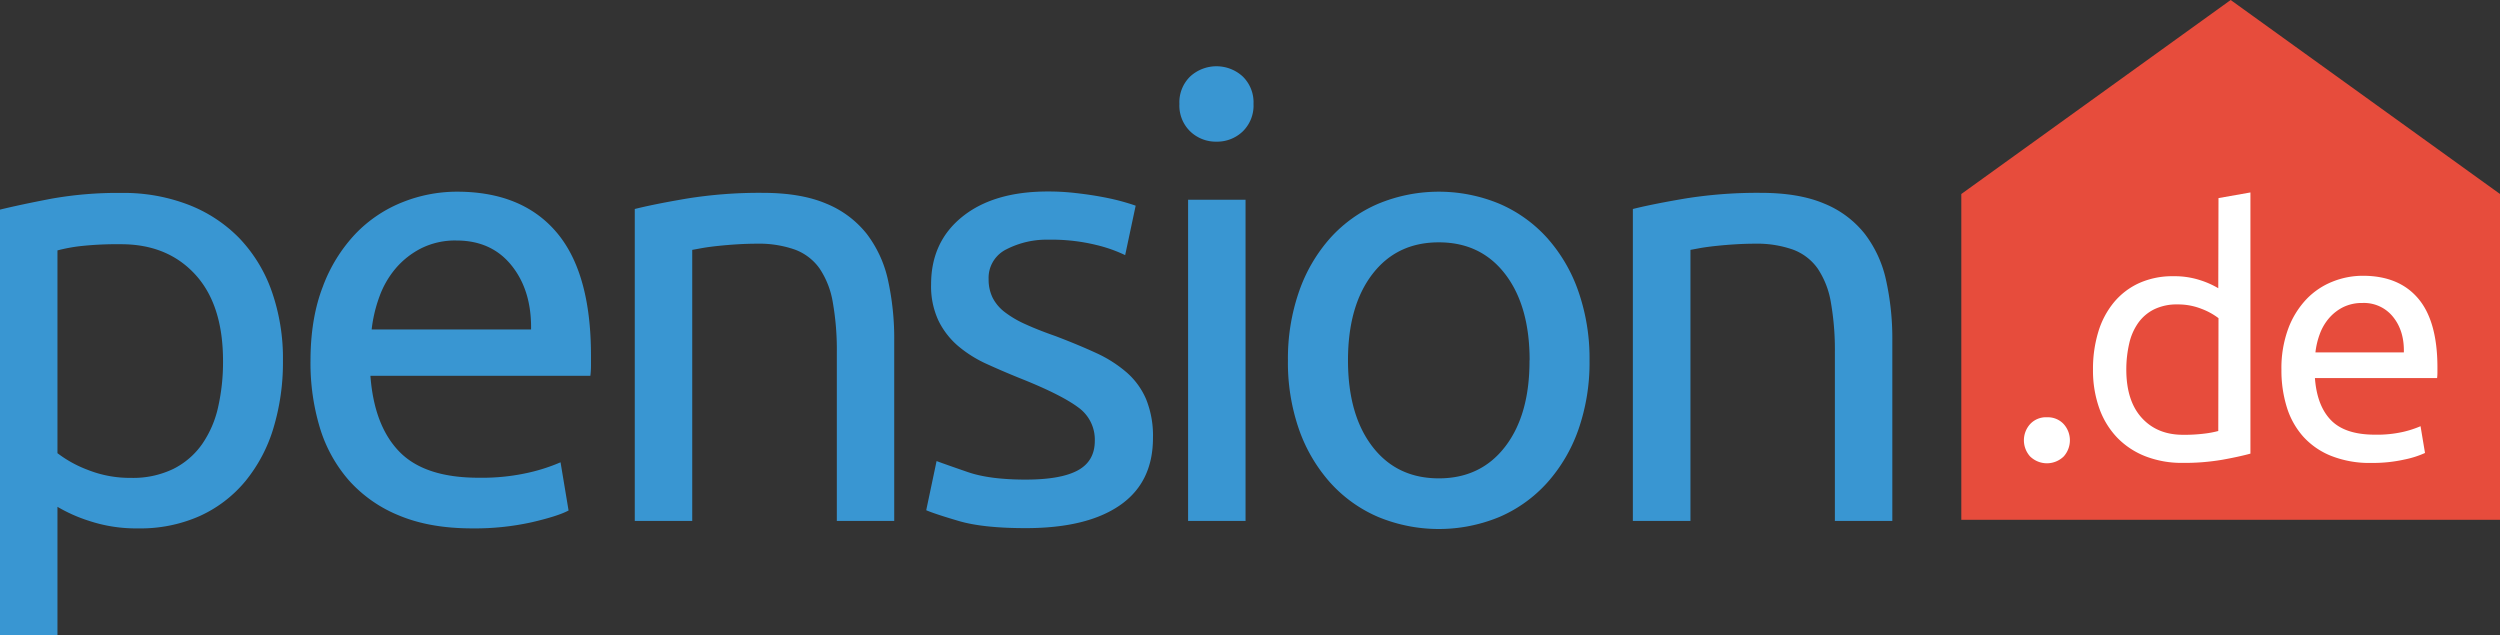
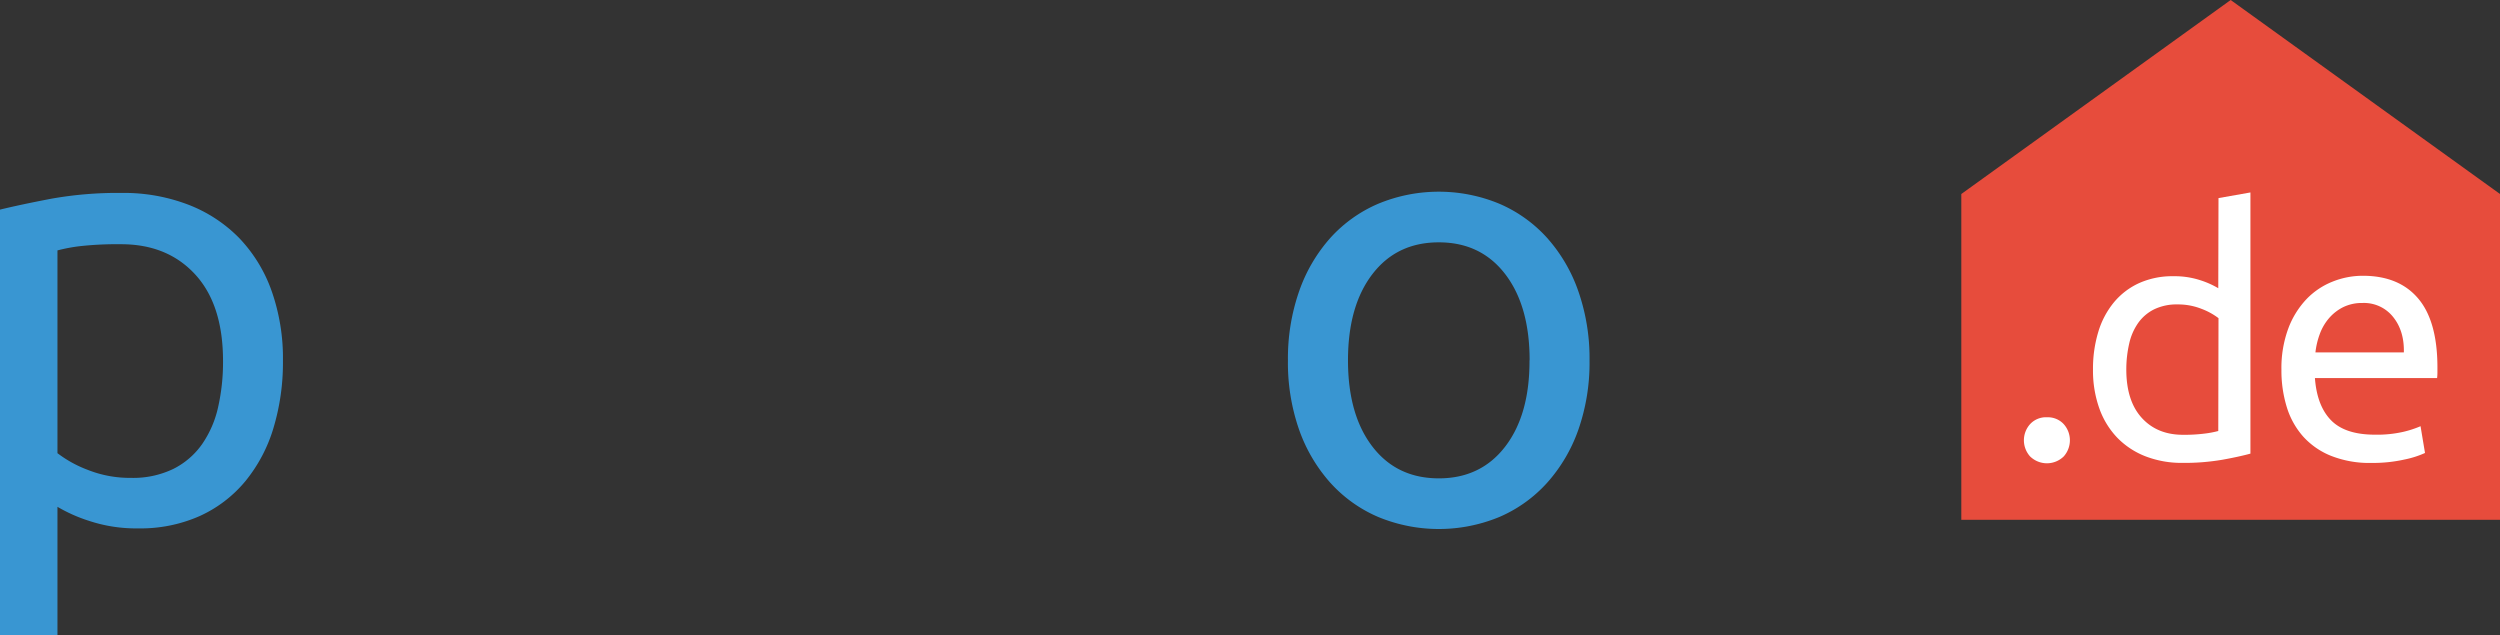
<svg xmlns="http://www.w3.org/2000/svg" id="Ebene_1" data-name="Ebene 1" viewBox="0 0 885.43 225">
  <rect x="0" y="0" width="885.43" height="225" fill="#333333" stroke="none" />
  <defs>
    <style>.cls-1{fill:#3996d2;}.cls-2{fill:#e74c3c;}.cls-3{fill:#fff;}</style>
  </defs>
  <path class="cls-1" d="M169.5,167.35a80.3,80.3,0,0,1-3.39,23.85,54.17,54.17,0,0,1-10,18.82,45.3,45.3,0,0,1-16.09,12.25,51.66,51.66,0,0,1-21.77,4.37A52.86,52.86,0,0,1,100.91,224a54.75,54.75,0,0,1-11.27-5V264.5H69.29V113.74q7.21-1.76,18-3.83a133.71,133.71,0,0,1,25-2.08A63.83,63.83,0,0,1,136,112,50.69,50.69,0,0,1,154,123.8a52.31,52.31,0,0,1,11.48,18.71A71.83,71.83,0,0,1,169.5,167.35Zm-21.22,0q0-19.92-9.85-30.64T112.17,126a119.52,119.52,0,0,0-14.33.66,58.3,58.3,0,0,0-8.2,1.53V200a41.84,41.84,0,0,0,10.72,5.91,40.39,40.39,0,0,0,15.31,2.84,32.76,32.76,0,0,0,15-3.17,27.49,27.49,0,0,0,10.18-8.75,37.18,37.18,0,0,0,5.69-13.13A72.48,72.48,0,0,0,148.28,167.35Z" transform="translate(-69.29 -39.5)" />
-   <path class="cls-1" d="M179.26,167.35q0-15.1,4.38-26.37a55.05,55.05,0,0,1,11.59-18.71,47.17,47.17,0,0,1,16.63-11.16,51.94,51.94,0,0,1,19.26-3.72q23,0,35.23,14.33t12.25,43.66v3.39a30.19,30.19,0,0,1-.22,3.83h-77.9q1.32,17.72,10.29,26.91t28,9.19a74.67,74.67,0,0,0,18-1.86,63.84,63.84,0,0,0,11.05-3.61l2.84,17.07q-3.72,2-13,4.16a93,93,0,0,1-21.11,2.18q-14.88,0-25.71-4.48a47.9,47.9,0,0,1-17.83-12.36,50.49,50.49,0,0,1-10.4-18.71A79.18,79.18,0,0,1,179.26,167.35Zm78.12-11.16q.21-13.78-6.9-22.65t-19.58-8.86a26.85,26.85,0,0,0-12.36,2.73,29.29,29.29,0,0,0-9.08,7.11,32.5,32.5,0,0,0-5.8,10.07,49.68,49.68,0,0,0-2.74,11.6Z" transform="translate(-69.29 -39.5)" />
-   <path class="cls-1" d="M294.11,113.52q7-1.76,18.6-3.72a161.23,161.23,0,0,1,26.7-2q13.56,0,22.54,3.83a35.22,35.22,0,0,1,14.33,10.72,41.56,41.56,0,0,1,7.55,16.52A96.43,96.43,0,0,1,386,160.13V224H365.67V164.5a96.91,96.91,0,0,0-1.43-17.94,30.4,30.4,0,0,0-4.7-12,18.69,18.69,0,0,0-8.75-6.67,38.41,38.41,0,0,0-13.57-2.08c-2.19,0-4.45.08-6.78.22s-4.56.33-6.68.55-4,.47-5.69.76l-3.61.66V224H294.11Z" transform="translate(-69.29 -39.5)" />
-   <path class="cls-1" d="M432.55,209.36q12.48,0,18.49-3.28t6-10.51a14,14,0,0,0-5.91-11.81q-5.91-4.38-19.47-9.85-6.57-2.62-12.58-5.36a43.62,43.62,0,0,1-10.4-6.46,28,28,0,0,1-7-9,28.67,28.67,0,0,1-2.62-12.91q0-15.09,11.15-24t30.42-8.86a84,84,0,0,1,9.63.55q4.82.54,9,1.31t7.33,1.64q3.17.89,4.92,1.53l-3.72,17.51a50.9,50.9,0,0,0-10.28-3.61,66.41,66.41,0,0,0-16.85-1.86,31.12,31.12,0,0,0-14.88,3.39,11.24,11.24,0,0,0-6.35,10.61,14.47,14.47,0,0,0,1.43,6.57,15,15,0,0,0,4.37,5.14,36.34,36.34,0,0,0,7.33,4.27q4.38,2,10.51,4.15,8.08,3.07,14.44,6a45.1,45.1,0,0,1,10.83,6.9,26.29,26.29,0,0,1,6.89,9.51,34.43,34.43,0,0,1,2.41,13.68q0,15.75-11.71,23.85t-33.37,8.09q-15.09,0-23.63-2.51t-11.6-3.83L401,202.8q3.51,1.3,11.16,3.93T432.55,209.36Z" transform="translate(-69.29 -39.5)" />
-   <path class="cls-1" d="M500.14,89.67a13.07,13.07,0,0,1-9.29-3.61A12.74,12.74,0,0,1,487,76.32a12.74,12.74,0,0,1,3.83-9.74,13.77,13.77,0,0,1,18.59,0,12.77,12.77,0,0,1,3.83,9.74,12.77,12.77,0,0,1-3.83,9.74A13.08,13.08,0,0,1,500.14,89.67ZM510.43,224H490.08V110.24h20.35Z" transform="translate(-69.29 -39.5)" />
  <path class="cls-1" d="M632.26,167.13a71.93,71.93,0,0,1-3.94,24.51,56,56,0,0,1-11.05,18.81,48.59,48.59,0,0,1-16.95,12.15,56.11,56.11,0,0,1-42.89,0,48.53,48.53,0,0,1-17-12.15,56.12,56.12,0,0,1-11.05-18.81,71.93,71.93,0,0,1-3.94-24.51,72.15,72.15,0,0,1,3.94-24.4,56,56,0,0,1,11.05-18.93,48.51,48.51,0,0,1,17-12.14,56,56,0,0,1,42.89,0,48.56,48.56,0,0,1,16.95,12.14,55.83,55.83,0,0,1,11.05,18.93A72.15,72.15,0,0,1,632.26,167.13Zm-21.22,0q0-19.26-8.64-30.53t-23.53-11.27q-14.88,0-23.52,11.27t-8.64,30.53q0,19.26,8.64,30.52t23.52,11.27q14.88,0,23.53-11.27T611,167.13Z" transform="translate(-69.29 -39.5)" />
-   <path class="cls-1" d="M647.6,113.52q7-1.76,18.6-3.72a161.19,161.19,0,0,1,26.69-2q13.58,0,22.54,3.83a35.15,35.15,0,0,1,14.33,10.72,41.42,41.42,0,0,1,7.55,16.52,95.83,95.83,0,0,1,2.19,21.23V224H719.15V164.5a97,97,0,0,0-1.42-17.94,30.55,30.55,0,0,0-4.7-12,18.67,18.67,0,0,0-8.76-6.67,38.32,38.32,0,0,0-13.56-2.08c-2.19,0-4.45.08-6.79.22s-4.56.33-6.67.55-4,.47-5.69.76L668,128V224H647.6Z" transform="translate(-69.29 -39.5)" />
  <polygon class="cls-2" points="790.04 0 694.64 68.71 694.64 184.09 885.43 184.09 885.43 68.71 790.04 0" />
  <path class="cls-3" d="M854.94,141.58a30.93,30.93,0,0,0-6.26-2.8,29.38,29.38,0,0,0-9.66-1.45,28.7,28.7,0,0,0-12.1,2.43,25.12,25.12,0,0,0-8.93,6.81A29.92,29.92,0,0,0,812.46,157a44.86,44.86,0,0,0-1.89,13.37,39.87,39.87,0,0,0,2.25,13.8,29,29,0,0,0,6.38,10.39,28.15,28.15,0,0,0,10,6.57,35.43,35.43,0,0,0,13.13,2.31,79.45,79.45,0,0,0,14-1.1q6.08-1.1,10-2.18V107.66l-11.31,2Zm0,50.57a34.83,34.83,0,0,1-4.8.91,57.07,57.07,0,0,1-7.72.43q-9.12,0-14.58-6t-5.47-17.08a40.81,40.81,0,0,1,1-9.12,20.43,20.43,0,0,1,3.16-7.35,15.2,15.2,0,0,1,5.65-4.86,18.23,18.23,0,0,1,8.33-1.76,22.49,22.49,0,0,1,8.51,1.57,23.64,23.64,0,0,1,6,3.29Z" transform="translate(-69.29 -39.5)" />
  <path class="cls-3" d="M794.29,187.29a7.61,7.61,0,0,0-6,2.43,8.55,8.55,0,0,0,0,11.43,8.52,8.52,0,0,0,11.92,0,8.58,8.58,0,0,0,0-11.43A7.64,7.64,0,0,0,794.29,187.29Z" transform="translate(-69.29 -39.5)" />
  <path class="cls-3" d="M925.7,145.17q-6.81-8-19.57-8a28.8,28.8,0,0,0-10.7,2.07,26.18,26.18,0,0,0-9.24,6.2,30.69,30.69,0,0,0-6.45,10.4,40.31,40.31,0,0,0-2.43,14.64,43.79,43.79,0,0,0,1.89,13.19A28,28,0,0,0,885,194.1a26.66,26.66,0,0,0,9.91,6.86,37,37,0,0,0,14.28,2.5,51.52,51.52,0,0,0,11.74-1.22,33.64,33.64,0,0,0,7.23-2.31l-1.58-9.48a36.29,36.29,0,0,1-6.14,2,41.46,41.46,0,0,1-10,1q-10.57,0-15.56-5.11t-5.71-14.95h43.27a17.45,17.45,0,0,0,.12-2.12v-1.89Q932.5,153.13,925.7,145.17Zm-36.35,19.14a27.42,27.42,0,0,1,1.52-6.44,18.08,18.08,0,0,1,3.22-5.59,16.23,16.23,0,0,1,5-3.95,15,15,0,0,1,6.87-1.52,13.18,13.18,0,0,1,10.88,4.92q4,4.94,3.83,12.58Z" transform="translate(-69.29 -39.5)" />
</svg>